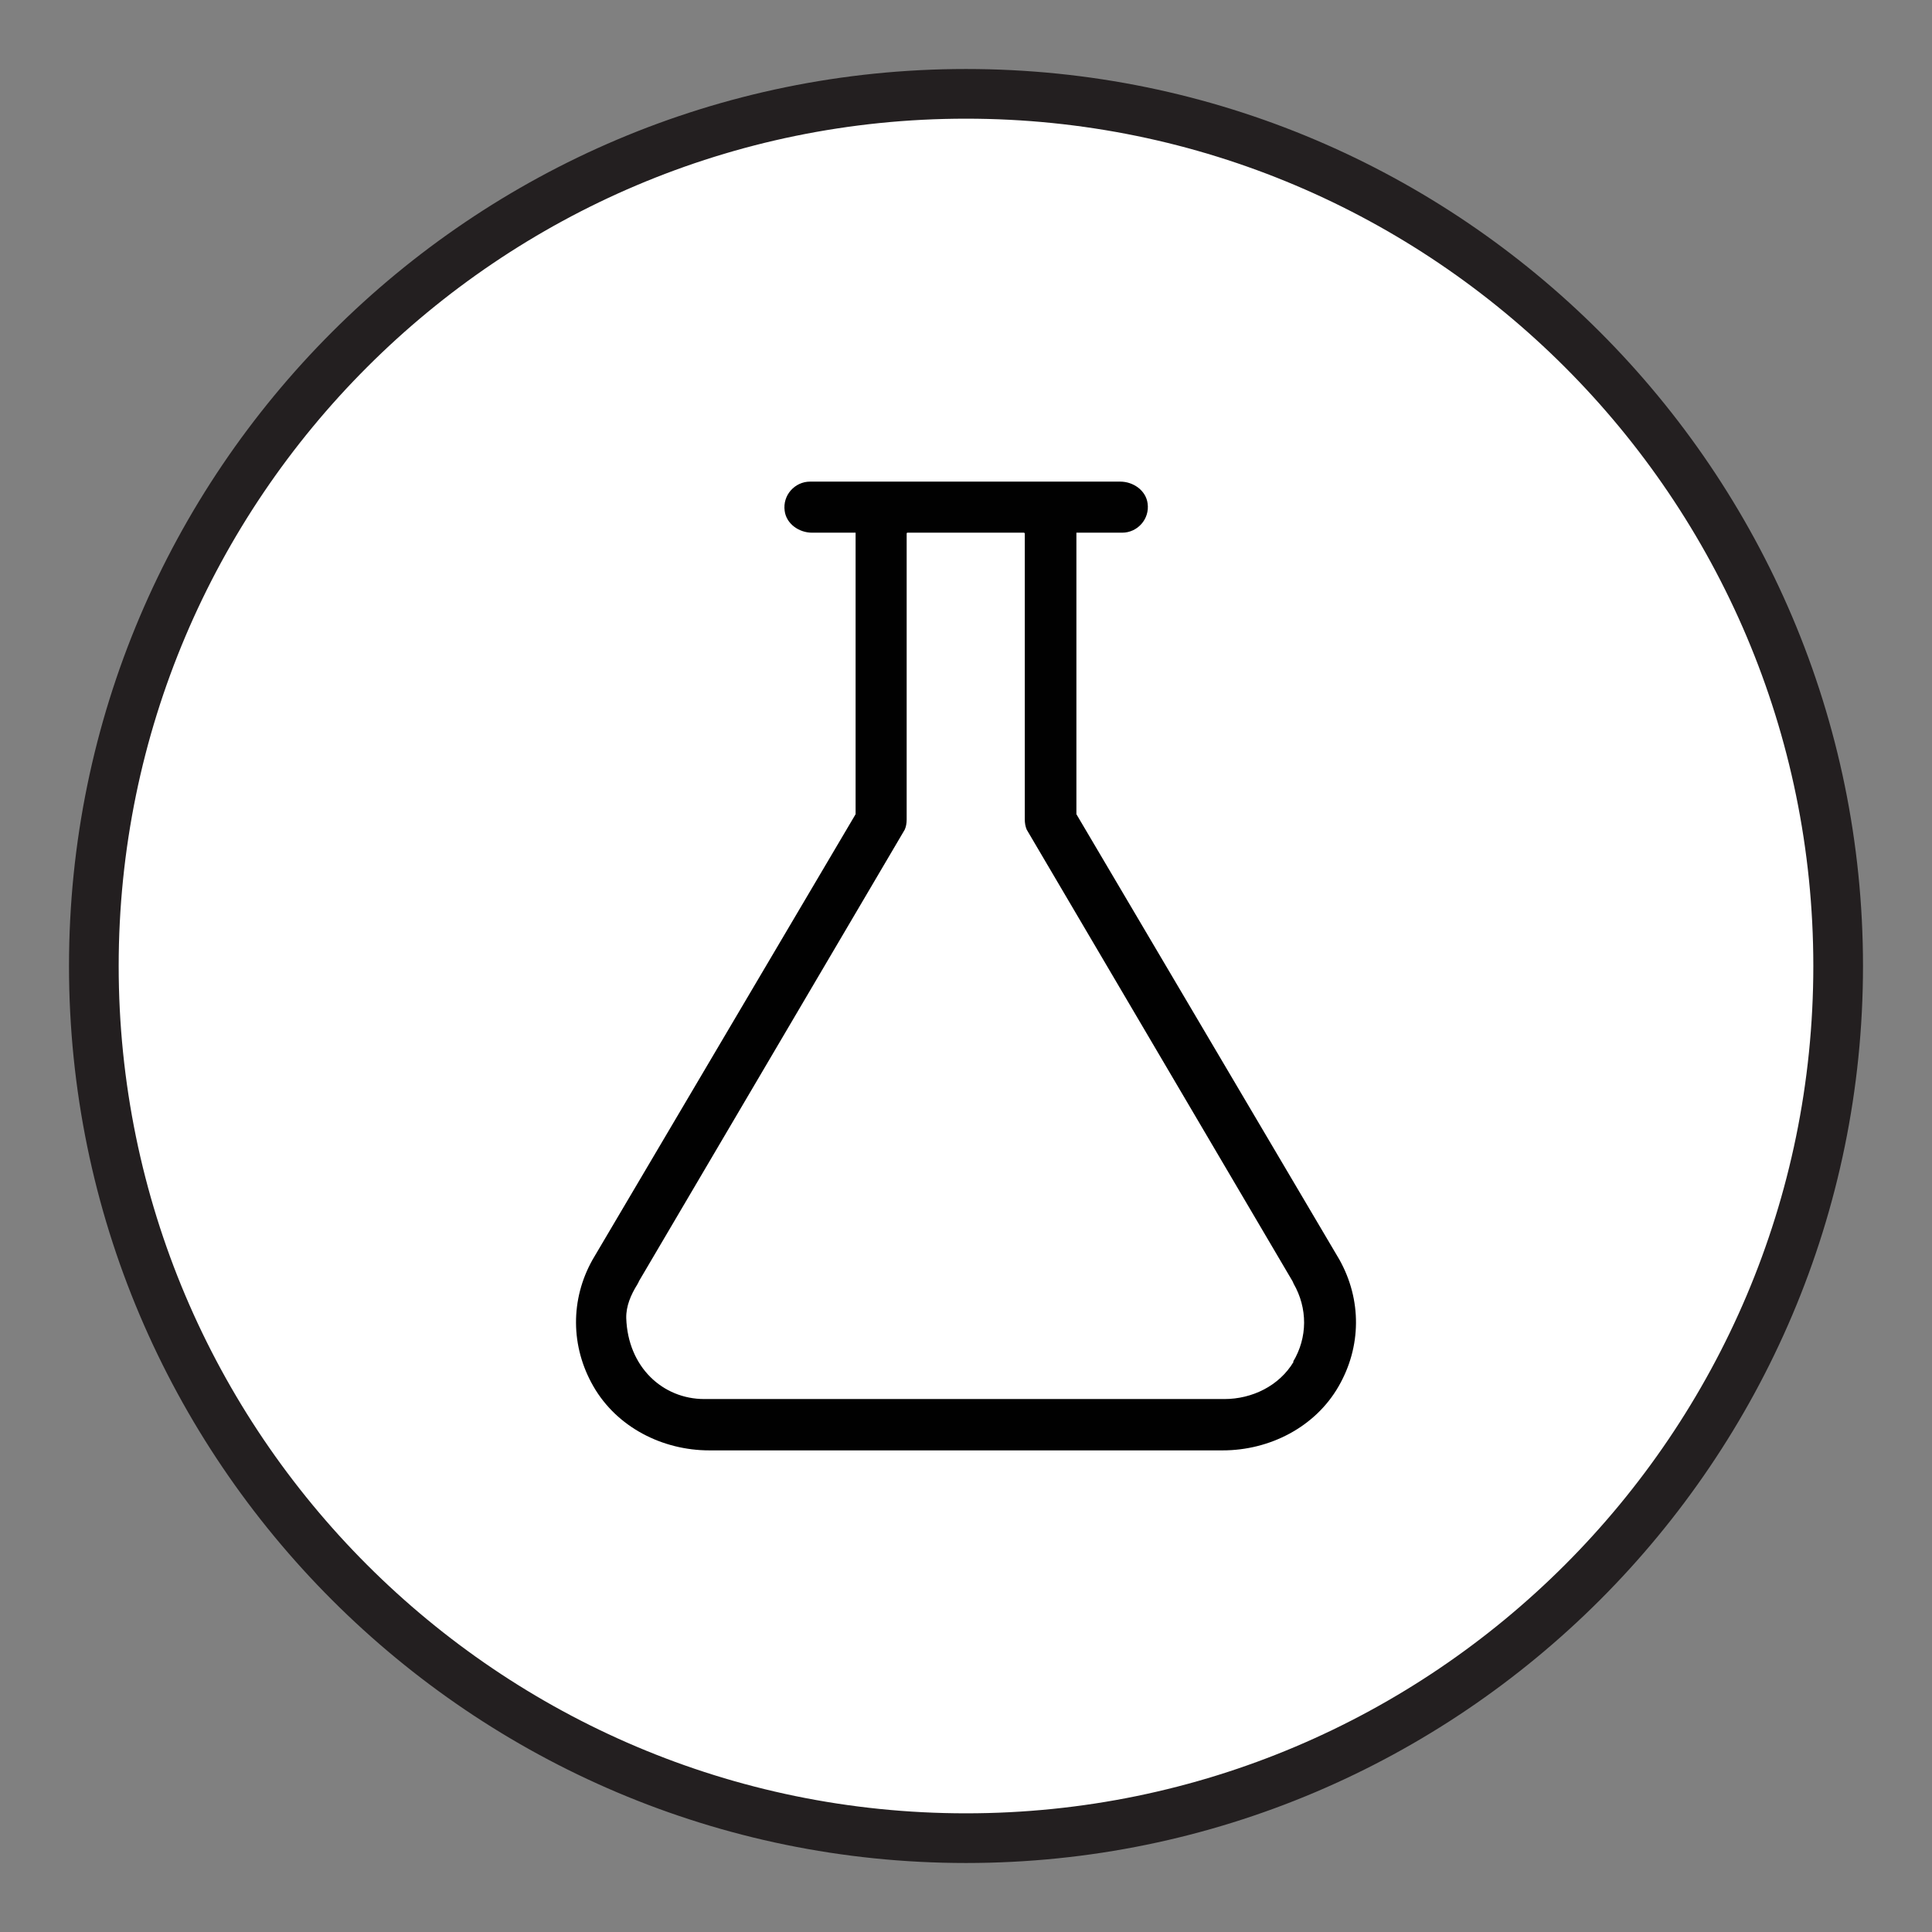
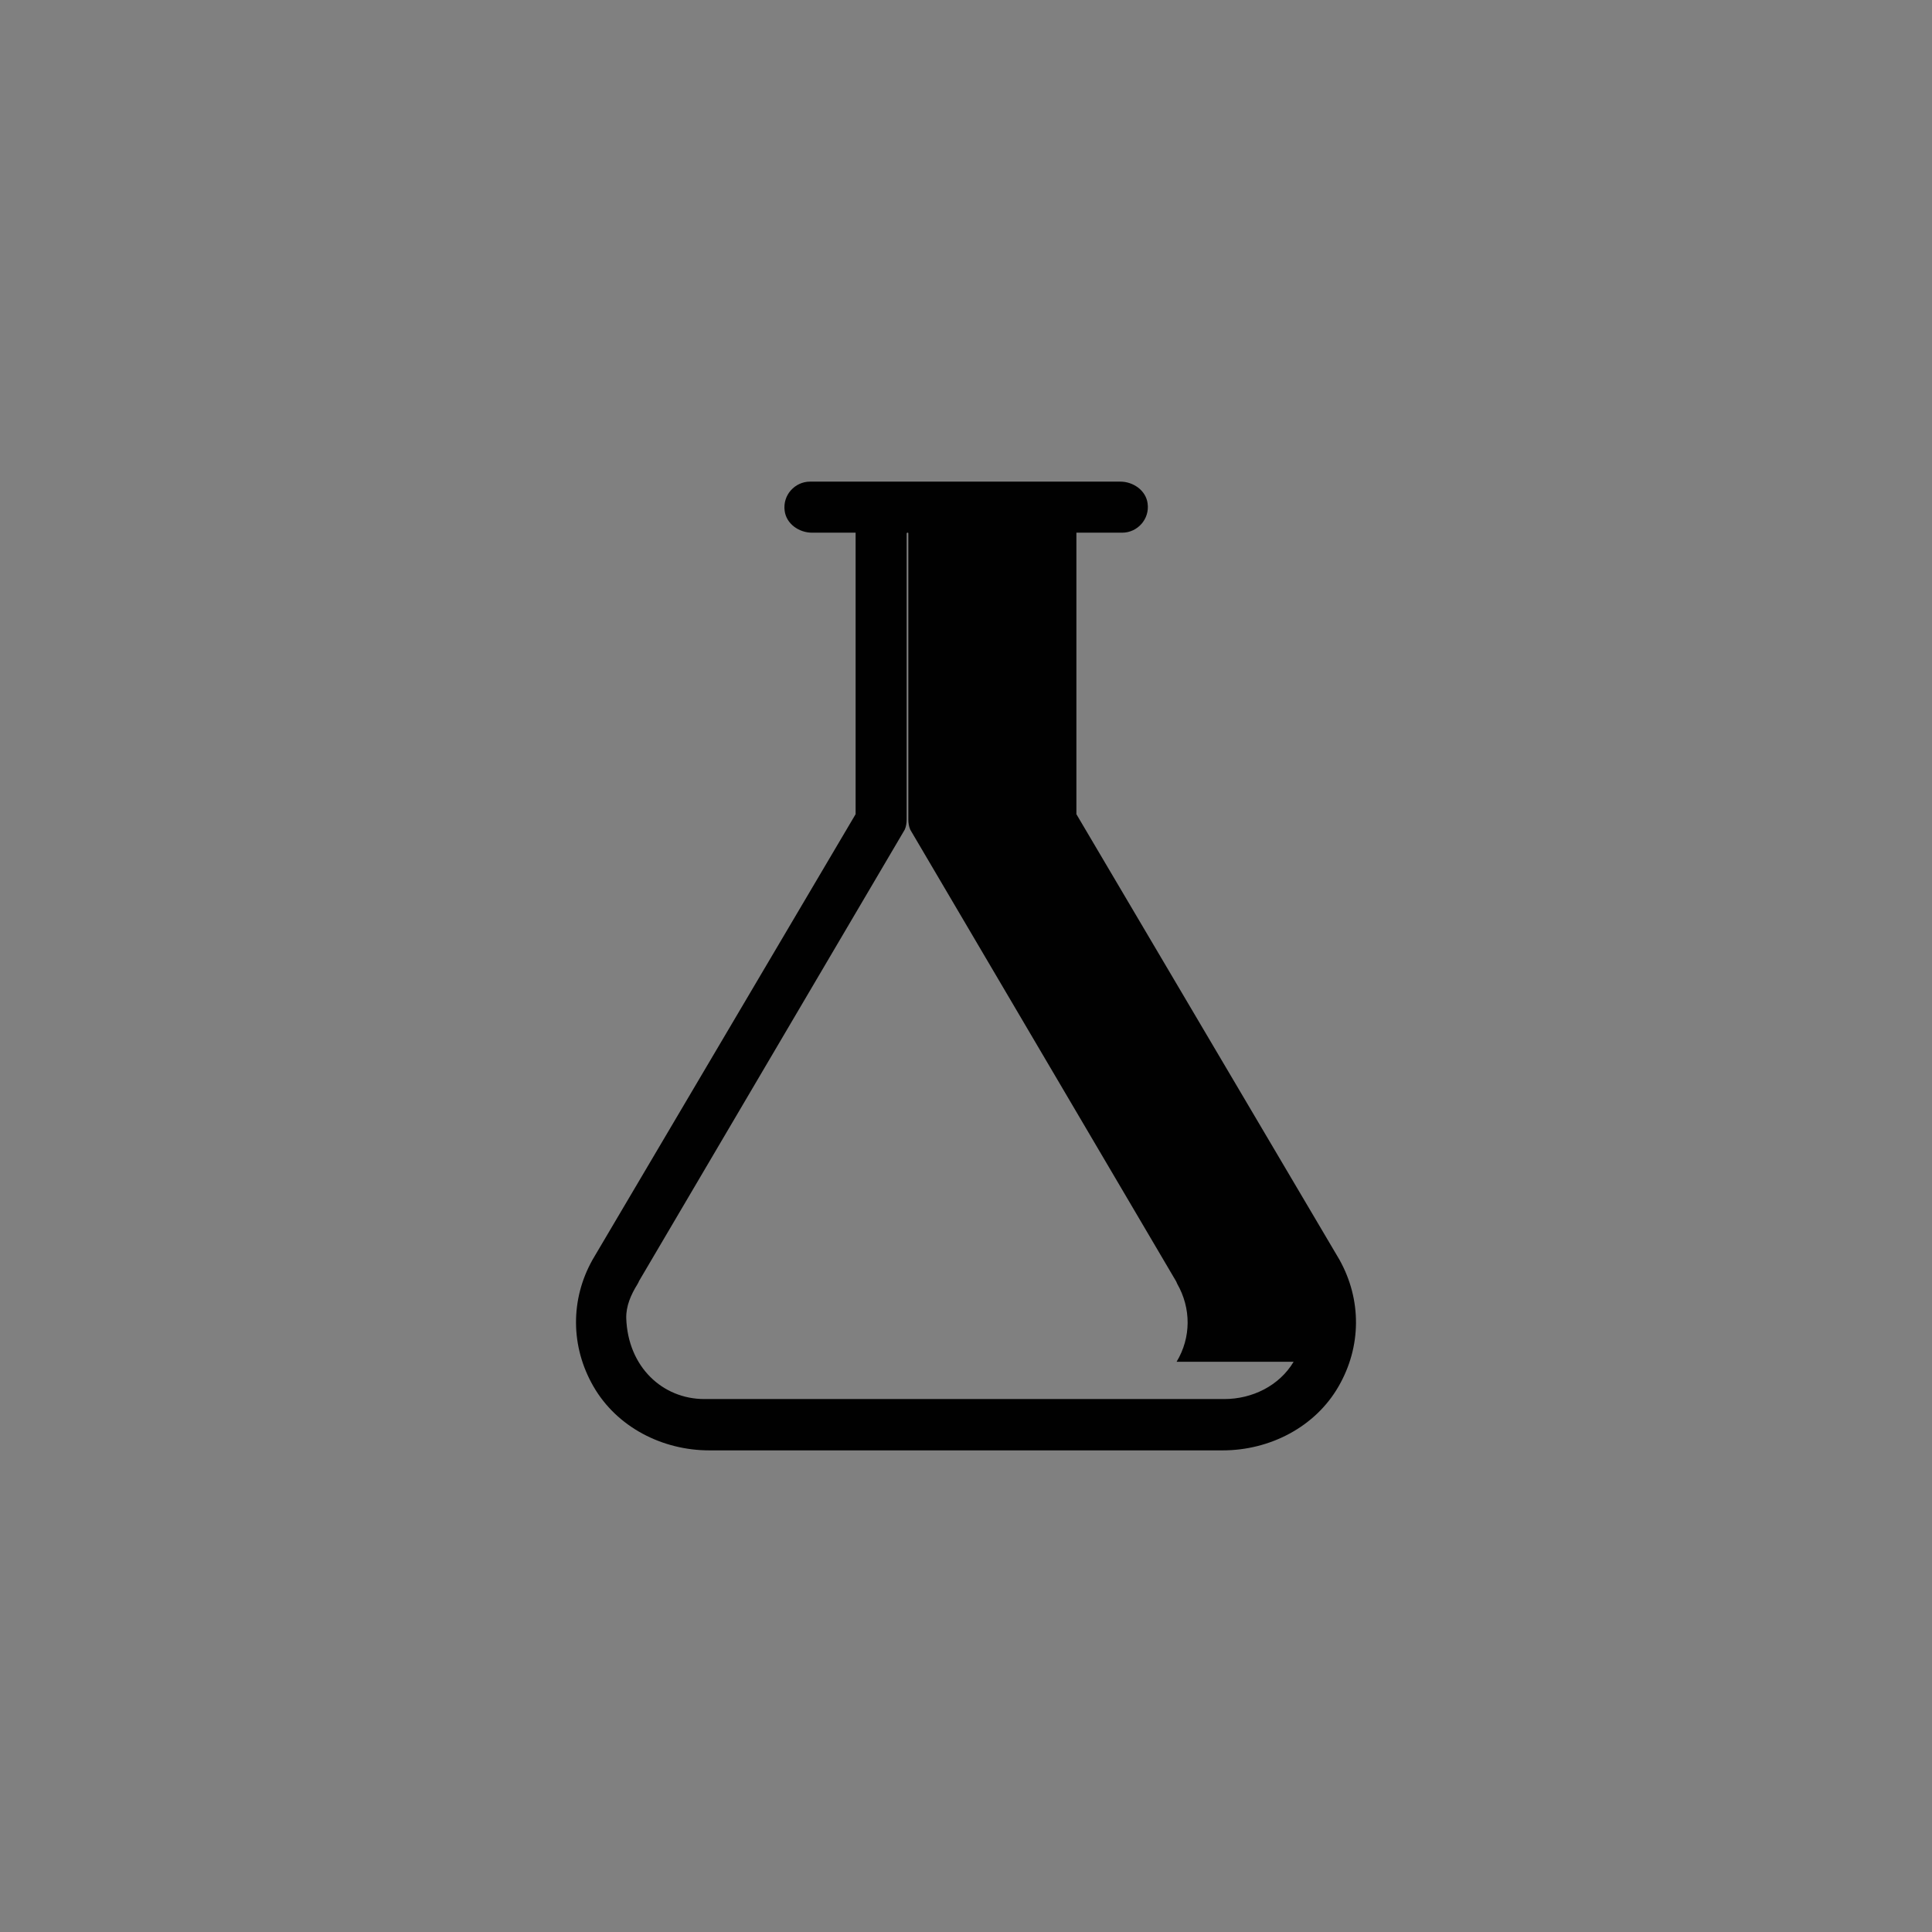
<svg xmlns="http://www.w3.org/2000/svg" id="Layer_1" data-name="Layer 1" viewBox="0 0 70 70">
  <rect x="0" y="0" width="70" height="70" fill="#808080" stroke="none" />
  <defs>
    <style>      .cls-1 {        fill: #010101;      }      .cls-2 {        fill: #fff;      }      .cls-3 {        fill: #231f20;      }    </style>
  </defs>
  <g>
-     <circle class="cls-2" cx="35" cy="35" r="31.6" />
-     <path class="cls-3" d="m35,67.5c-17.92,0-32.5-14.58-32.5-32.5S17.08,2.5,35,2.5s32.5,14.58,32.5,32.5-14.58,32.5-32.5,32.5Zm0-63.2c-16.93,0-30.7,13.77-30.7,30.7s13.77,30.7,30.7,30.7,30.7-13.77,30.7-30.7S51.93,4.3,35,4.3Z" />
-   </g>
-   <path class="cls-1" d="m48.53,45.64l-9.53-16.14v-10.2h1.66c.55,0,1-.49.92-1.06-.06-.47-.52-.79-.99-.79h-11.24c-.55,0-1,.49-.92,1.06.06.47.52.79.99.79h1.58v10.2l-9.53,16.14c-.81,1.44-.8,3.15.03,4.59.85,1.48,2.5,2.32,4.2,2.32h18.6c1.7,0,3.35-.84,4.2-2.32.83-1.44.84-3.14.03-4.59Zm-1.66,3.7c-.52.87-1.5,1.35-2.51,1.35h-18.84c-1.51,0-2.77-1.16-2.83-2.93-.01-.44.17-.85.4-1.22.02-.04.05-.08.06-.12l9.63-16.36c.05-.11.07-.24.07-.37v-10.36s0-.03.03-.03h4.22s.03.01.03.03v10.36c0,.13.02.25.07.37l9.63,16.36s.03.06.04.09c.51.89.51,1.95-.02,2.83Z" />
+     </g>
+   <path class="cls-1" d="m48.53,45.64l-9.53-16.14v-10.2h1.66c.55,0,1-.49.92-1.06-.06-.47-.52-.79-.99-.79h-11.24c-.55,0-1,.49-.92,1.06.06.47.52.79.99.79h1.58v10.2l-9.53,16.14c-.81,1.44-.8,3.15.03,4.59.85,1.48,2.5,2.32,4.2,2.32h18.6c1.7,0,3.35-.84,4.2-2.32.83-1.44.84-3.14.03-4.59Zm-1.66,3.7c-.52.87-1.5,1.35-2.51,1.35h-18.84c-1.51,0-2.77-1.16-2.83-2.93-.01-.44.17-.85.4-1.22.02-.04.05-.08.06-.12l9.63-16.36c.05-.11.07-.24.07-.37v-10.36s0-.03.03-.03s.03.01.03.03v10.36c0,.13.02.25.07.37l9.63,16.36s.03.06.04.09c.51.89.51,1.95-.02,2.83Z" />
</svg>